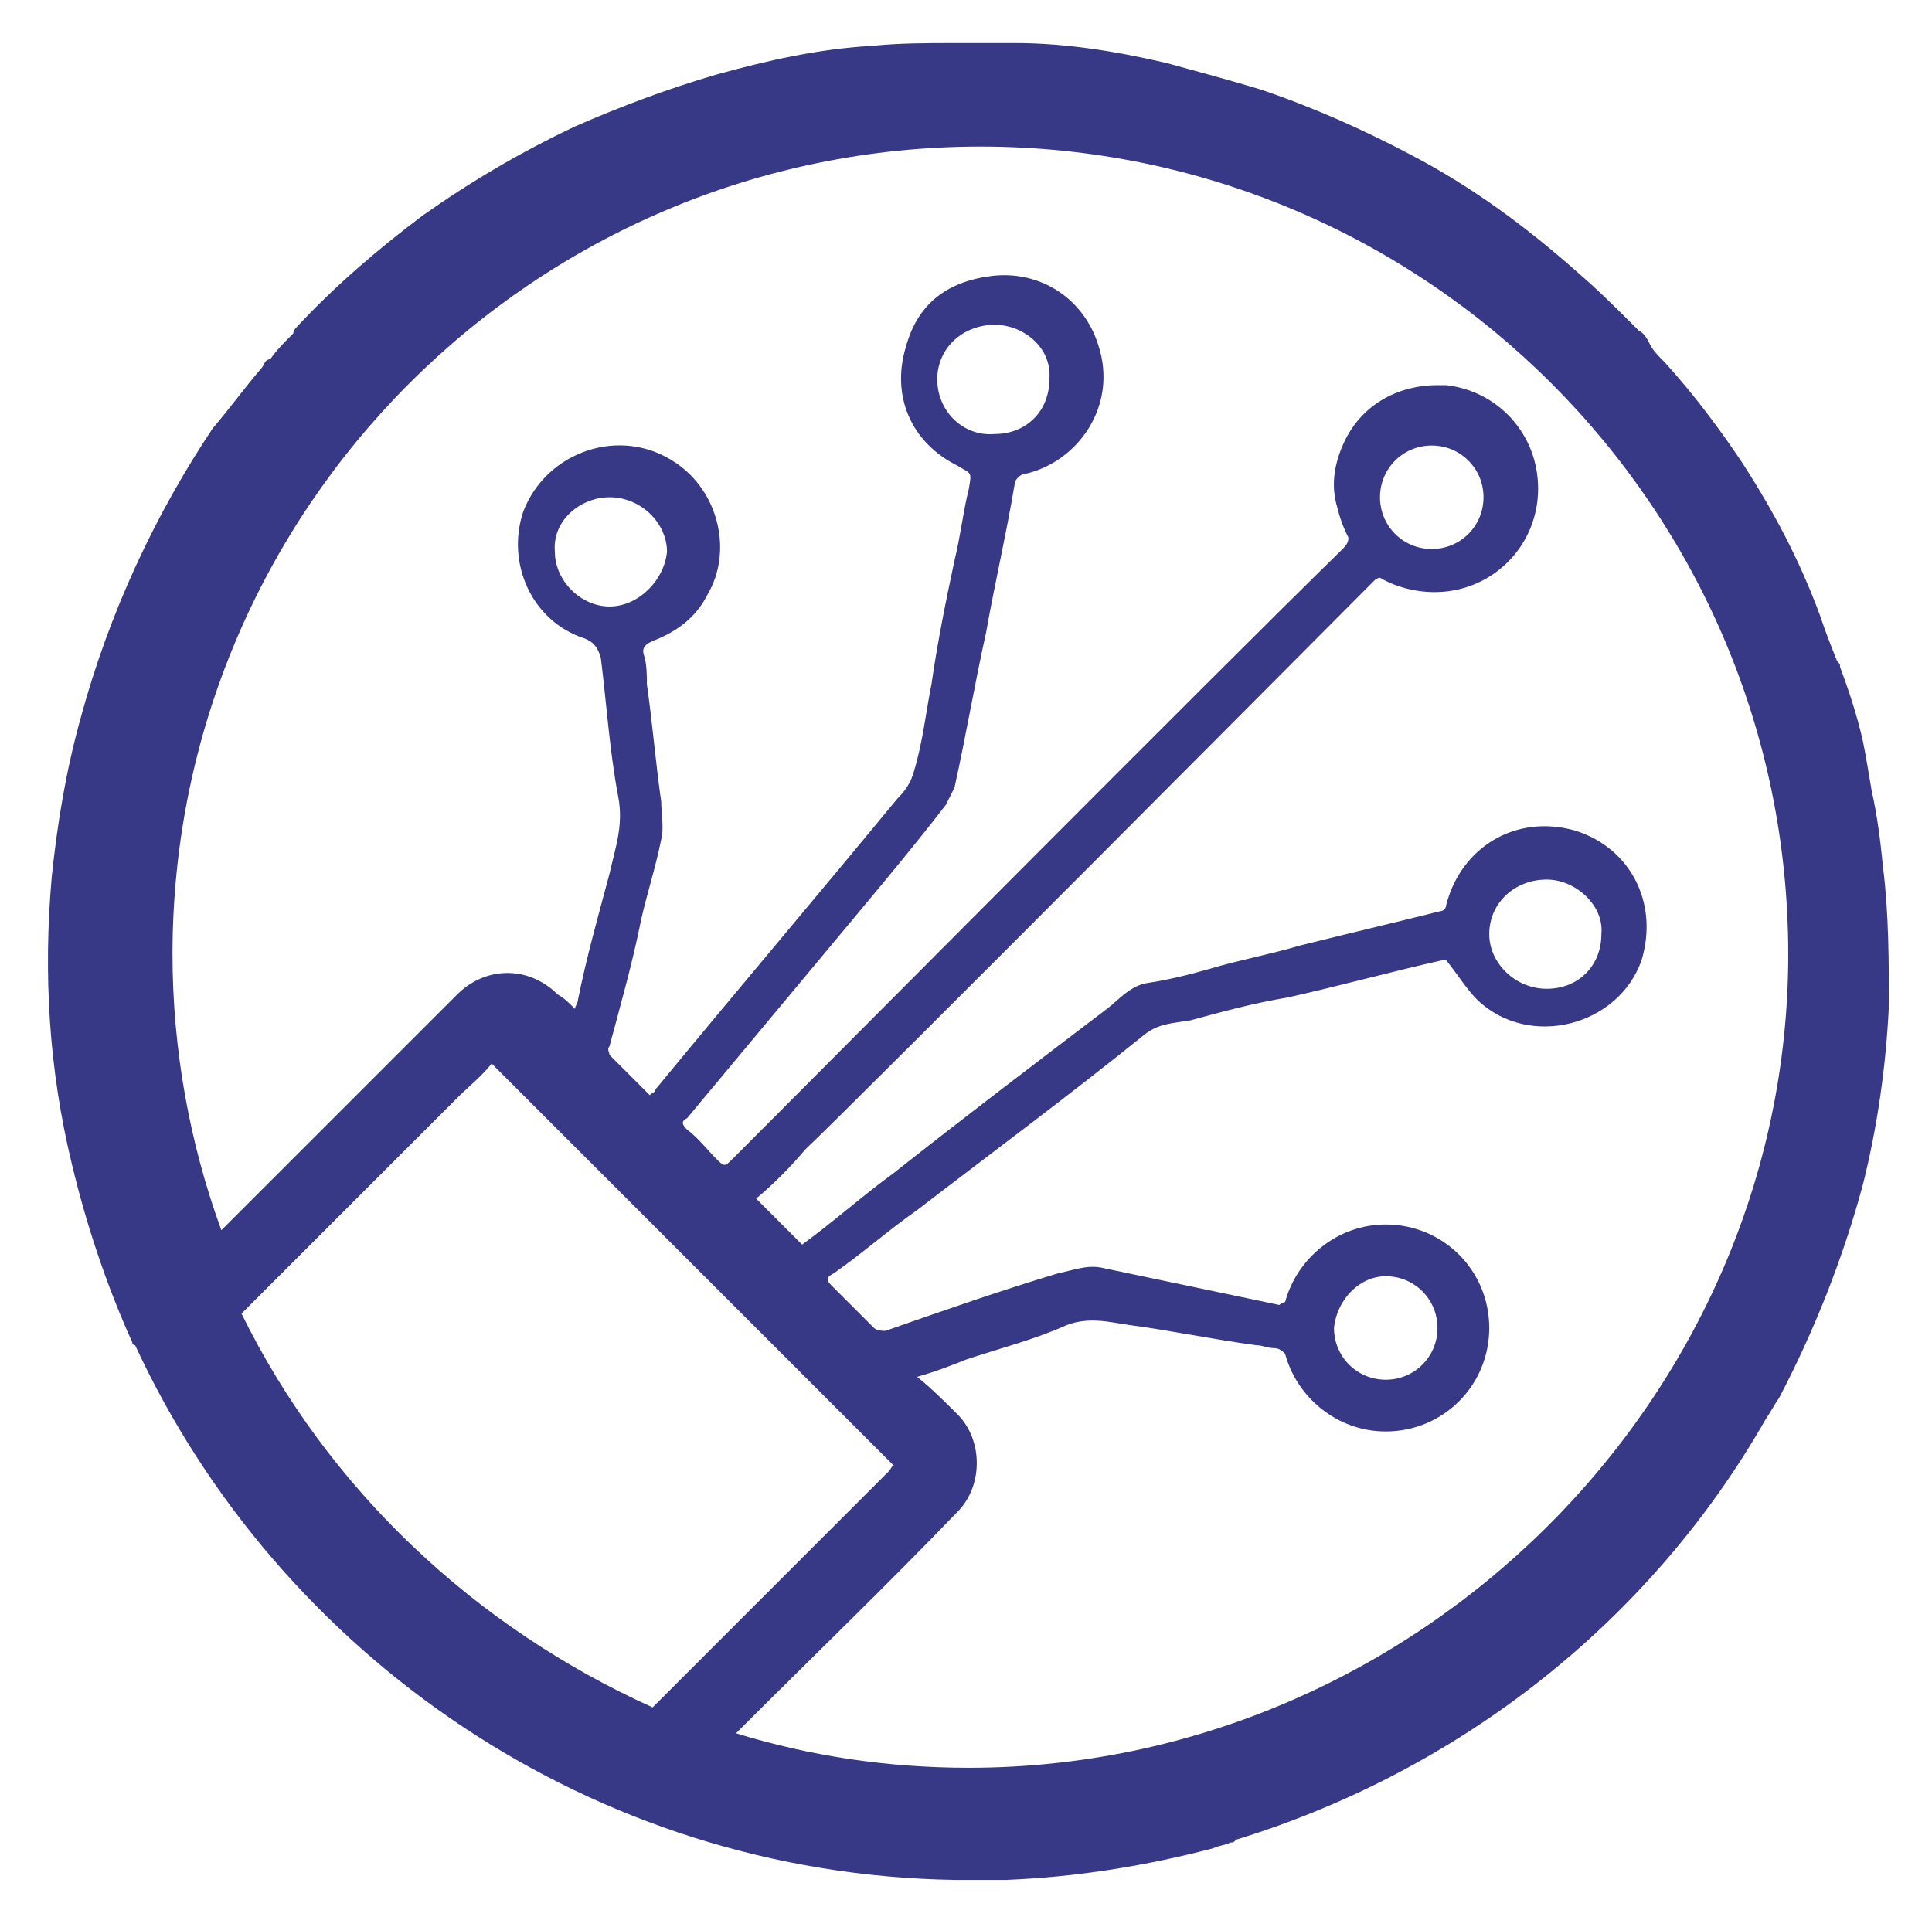
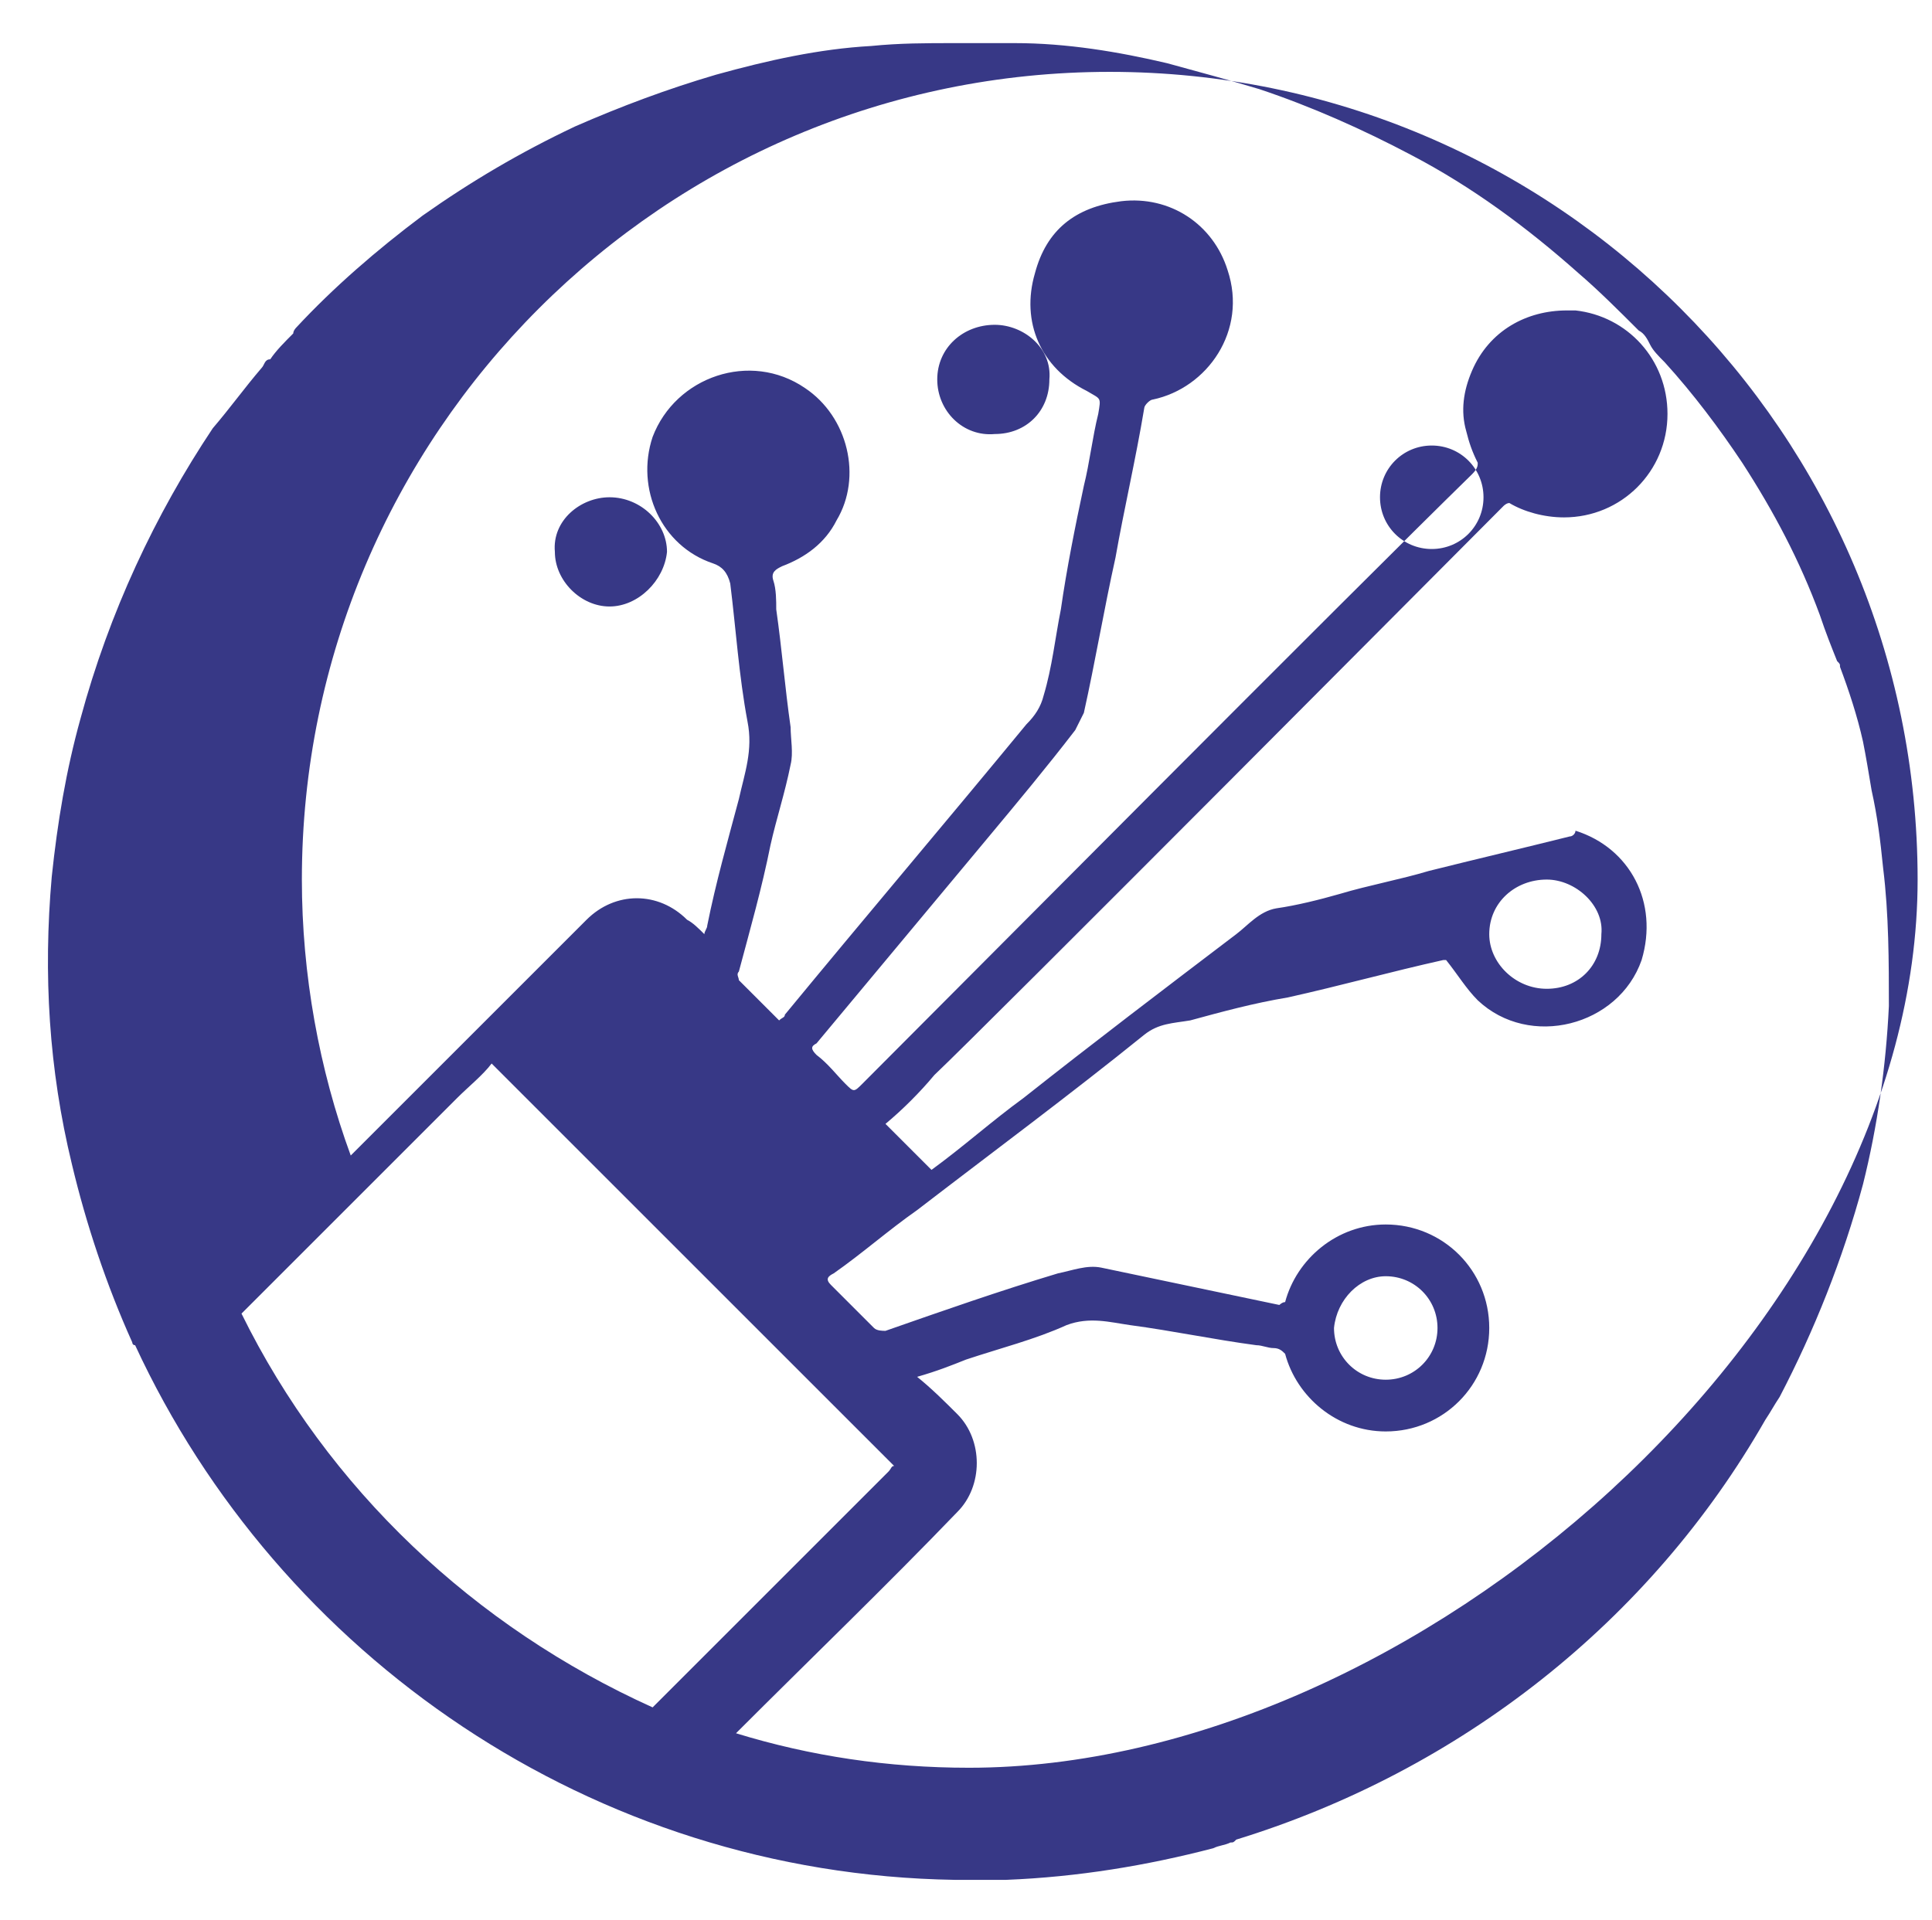
<svg xmlns="http://www.w3.org/2000/svg" version="1.1" id="Layer_1" x="0px" y="0px" viewBox="0 0 67.2 66.8" style="enable-background:new 0 0 67.2 66.8;" xml:space="preserve">
  <style type="text/css">
	.st0{fill:#373886;}
</style>
  <g>
-     <path class="st0" d="M65.5,30.2C65.5,30.2,65.5,30.2,65.5,30.2c-0.1-1-0.2-1.8-0.4-2.7c-0.1-0.6-0.2-1.2-0.3-1.7   c-0.2-0.9-0.5-1.8-0.8-2.6c0-0.1,0-0.1-0.1-0.2c-0.2-0.5-0.4-1-0.6-1.6c-0.7-1.9-1.6-3.6-2.7-5.3c-0.8-1.2-1.7-2.4-2.7-3.5   c-0.2-0.2-0.4-0.4-0.5-0.6c-0.1-0.2-0.2-0.4-0.4-0.5c-0.7-0.7-1.4-1.4-2.1-2c-1.8-1.6-3.7-3-5.8-4.1c-1.7-0.9-3.5-1.7-5.3-2.3   c-1-0.3-2.1-0.6-3.2-0.9c-1.7-0.4-3.5-0.7-5.3-0.7c-0.5,0-1,0-1.6,0c-0.1,0-0.1,0-0.2,0c-0.1,0-0.2,0-0.3,0c-1,0-1.9,0-2.9,0.1   c-1.8,0.1-3.6,0.5-5.4,1c-1.7,0.5-3.3,1.1-4.9,1.8c-1.9,0.9-3.6,1.9-5.3,3.1c-1.6,1.2-3.1,2.5-4.4,3.9c0,0-0.1,0.1-0.1,0.2   c-0.3,0.3-0.6,0.6-0.8,0.9c-0.2,0-0.2,0.2-0.3,0.3c-0.6,0.7-1.1,1.4-1.7,2.1C5.4,17.9,3.8,21.3,2.8,25c-0.5,1.8-0.8,3.6-1,5.5   c-0.3,3.4-0.1,6.7,0.7,10c0.5,2.1,1.2,4.2,2.1,6.2c0,0,0,0.1,0.1,0.1c5,10.8,15.9,18.4,28.5,18.6c0,0,0,0,0,0c0,0,0.1,0,0.1,0   c0.1,0,0.2,0,0.4,0c0.1,0,0.1,0,0.2,0c0.1,0,0.3,0,0.4,0c0.1,0,0.3,0,0.4,0c0.1,0,0.2,0,0.3,0c2.5-0.1,4.9-0.5,7.2-1.1c0,0,0,0,0,0   c0.2-0.1,0.4-0.1,0.6-0.2c0.1,0,0.1,0,0.2-0.1v0c7.8-2.4,14.4-7.6,18.4-14.6h0c0.2-0.3,0.3-0.5,0.5-0.8c1.2-2.3,2.2-4.8,2.9-7.4   c0.5-2,0.8-4.1,0.9-6.2C65.7,33.5,65.7,31.8,65.5,30.2z M8.4,45.7c2.5-2.5,5-5,7.5-7.5c0.4-0.4,0.9-0.8,1.2-1.2   c4.7,4.7,9.3,9.3,14,14c-0.1,0-0.1,0.1-0.2,0.2c-2.7,2.7-5.5,5.5-8.2,8.2C16.5,56.6,11.4,51.8,8.4,45.7z M33.7,61.5   c-2.8,0-5.5-0.4-8.1-1.2c0,0,0,0,0,0c2.6-2.6,5.2-5.1,7.7-7.7c0.9-0.9,0.9-2.5,0-3.4c-0.4-0.4-0.9-0.9-1.4-1.3   c0.7-0.2,1.2-0.4,1.7-0.6c1.2-0.4,2.4-0.7,3.5-1.2c0.8-0.3,1.5-0.1,2.2,0c1.5,0.2,2.9,0.5,4.4,0.7c0.2,0,0.4,0.1,0.6,0.1   c0.2,0,0.3,0.1,0.4,0.2c0.4,1.5,1.8,2.7,3.5,2.7c2,0,3.6-1.6,3.6-3.6s-1.6-3.6-3.6-3.6c-1.7,0-3.1,1.2-3.5,2.7   c-0.1,0-0.2,0.1-0.2,0.1l-6.2-1.3c-0.5-0.1-1,0.1-1.5,0.2c-2,0.6-4,1.3-6,2c-0.1,0-0.3,0-0.4-0.1c-0.5-0.5-1-1-1.5-1.5   c-0.2-0.2-0.1-0.3,0.1-0.4c1-0.7,1.9-1.5,2.9-2.2c2.6-2,5.3-4,7.9-6.1c0.5-0.4,1-0.4,1.6-0.5c1.1-0.3,2.2-0.6,3.4-0.8   c1.8-0.4,3.6-0.9,5.4-1.3c0.1,0,0.1,0,0.1,0c0.4,0.5,0.7,1,1.1,1.4c1.8,1.7,4.9,0.9,5.7-1.4c0.6-2-0.4-3.9-2.3-4.5   c-2.1-0.6-4,0.6-4.5,2.6c0,0.1-0.1,0.2-0.2,0.2c-1.6,0.4-3.3,0.8-4.9,1.2c-1,0.3-2.1,0.5-3.1,0.8c-0.7,0.2-1.5,0.4-2.2,0.5   c-0.6,0.1-1,0.6-1.4,0.9c-2.5,1.9-5,3.8-7.4,5.7c-1.1,0.8-2.1,1.7-3.2,2.5c-0.5-0.5-1-1-1.6-1.6c0.6-0.5,1.2-1.1,1.7-1.7   c1.8-1.7,18.9-18.9,19.8-19.8c0,0,0.1-0.1,0.2-0.1c0.5,0.3,1.2,0.5,1.9,0.5c2,0,3.6-1.6,3.6-3.6c0-1.9-1.4-3.4-3.2-3.6   c-0.1,0-0.2,0-0.3,0c0,0,0,0,0,0c0,0,0,0,0,0c-1.4,0-2.7,0.7-3.3,2.1c-0.3,0.7-0.4,1.4-0.2,2.1c0.1,0.4,0.2,0.7,0.4,1.1   c0,0.1,0,0.2-0.2,0.4c-4.3,4.2-18.4,18.4-21.2,21.2c-0.3,0.3-0.3,0.3-0.6,0c-0.3-0.3-0.6-0.7-1-1c-0.2-0.2-0.2-0.3,0-0.4   c2-2.4,4-4.8,6-7.2c1-1.2,2-2.4,3-3.7c0.1-0.2,0.2-0.4,0.3-0.6c0.4-1.8,0.7-3.6,1.1-5.4c0.3-1.7,0.7-3.4,1-5.2   c0-0.1,0.2-0.3,0.3-0.3c1.9-0.4,3.3-2.4,2.6-4.5c-0.5-1.6-2-2.6-3.7-2.4c-1.6,0.2-2.6,1-3,2.5c-0.5,1.7,0.2,3.3,1.8,4.1   c0.5,0.3,0.5,0.2,0.4,0.8c-0.2,0.8-0.3,1.7-0.5,2.5c-0.3,1.4-0.6,2.9-0.8,4.3c-0.2,1-0.3,2-0.6,3c-0.1,0.4-0.3,0.7-0.6,1   c-2.8,3.4-5.6,6.7-8.4,10.1c0,0.1-0.1,0.1-0.2,0.2c-0.5-0.5-0.9-0.9-1.4-1.4c0-0.1-0.1-0.2,0-0.3c0.4-1.5,0.8-2.9,1.1-4.4   c0.2-0.9,0.5-1.8,0.7-2.8c0.1-0.4,0-0.9,0-1.3c-0.2-1.4-0.3-2.7-0.5-4.1c0-0.3,0-0.7-0.1-1c-0.1-0.3,0.1-0.4,0.3-0.5   c0.8-0.3,1.5-0.8,1.9-1.6c0.9-1.5,0.4-3.6-1.1-4.6c-1.9-1.3-4.5-0.4-5.3,1.7c-0.6,1.8,0.3,3.8,2.1,4.4c0.3,0.1,0.5,0.3,0.6,0.7   c0.2,1.6,0.3,3.2,0.6,4.8c0.2,1-0.1,1.8-0.3,2.7c-0.4,1.5-0.8,2.9-1.1,4.4c0,0.1-0.1,0.2-0.1,0.3c-0.2-0.2-0.4-0.4-0.6-0.5   c-1-1-2.5-1-3.5,0c-1.8,1.8-3.6,3.6-5.4,5.4c-0.9,0.9-1.9,1.9-2.8,2.8c-1.1-3-1.7-6.3-1.7-9.6c0-15.5,12.6-28.1,28.1-28.1   s28.1,12.6,28.1,28.1S49.2,61.5,33.7,61.5z M48.2,44.4c1,0,1.8,0.8,1.8,1.8c0,1-0.8,1.8-1.8,1.8c-1,0-1.8-0.8-1.8-1.8   C46.5,45.2,47.3,44.4,48.2,44.4z M51.8,32.5c0-1.1,0.9-1.9,2-1.9c1,0,2,0.9,1.9,1.9c0,1.1-0.8,1.9-1.9,1.9   C52.7,34.4,51.8,33.5,51.8,32.5z M48,17.3c0-1,0.8-1.8,1.8-1.8c1,0,1.8,0.8,1.8,1.8s-0.8,1.8-1.8,1.8C48.8,19.1,48,18.3,48,17.3z    M32.6,13.2c0-1.1,0.9-1.9,2-1.9c1,0,2,0.8,1.9,1.9c0,1.1-0.8,1.9-1.9,1.9C33.5,15.2,32.6,14.3,32.6,13.2z M21.2,21.1   c-1,0-1.9-0.9-1.9-1.9c-0.1-1.1,0.9-1.9,1.9-1.9c1.1,0,2,0.9,2,1.9C23.1,20.2,22.2,21.1,21.2,21.1z" />
+     <path class="st0" d="M65.5,30.2C65.5,30.2,65.5,30.2,65.5,30.2c-0.1-1-0.2-1.8-0.4-2.7c-0.1-0.6-0.2-1.2-0.3-1.7   c-0.2-0.9-0.5-1.8-0.8-2.6c0-0.1,0-0.1-0.1-0.2c-0.2-0.5-0.4-1-0.6-1.6c-0.7-1.9-1.6-3.6-2.7-5.3c-0.8-1.2-1.7-2.4-2.7-3.5   c-0.2-0.2-0.4-0.4-0.5-0.6c-0.1-0.2-0.2-0.4-0.4-0.5c-0.7-0.7-1.4-1.4-2.1-2c-1.8-1.6-3.7-3-5.8-4.1c-1.7-0.9-3.5-1.7-5.3-2.3   c-1-0.3-2.1-0.6-3.2-0.9c-1.7-0.4-3.5-0.7-5.3-0.7c-0.5,0-1,0-1.6,0c-0.1,0-0.1,0-0.2,0c-0.1,0-0.2,0-0.3,0c-1,0-1.9,0-2.9,0.1   c-1.8,0.1-3.6,0.5-5.4,1c-1.7,0.5-3.3,1.1-4.9,1.8c-1.9,0.9-3.6,1.9-5.3,3.1c-1.6,1.2-3.1,2.5-4.4,3.9c0,0-0.1,0.1-0.1,0.2   c-0.3,0.3-0.6,0.6-0.8,0.9c-0.2,0-0.2,0.2-0.3,0.3c-0.6,0.7-1.1,1.4-1.7,2.1C5.4,17.9,3.8,21.3,2.8,25c-0.5,1.8-0.8,3.6-1,5.5   c-0.3,3.4-0.1,6.7,0.7,10c0.5,2.1,1.2,4.2,2.1,6.2c0,0,0,0.1,0.1,0.1c5,10.8,15.9,18.4,28.5,18.6c0,0,0,0,0,0c0,0,0.1,0,0.1,0   c0.1,0,0.2,0,0.4,0c0.1,0,0.1,0,0.2,0c0.1,0,0.3,0,0.4,0c0.1,0,0.3,0,0.4,0c0.1,0,0.2,0,0.3,0c2.5-0.1,4.9-0.5,7.2-1.1c0,0,0,0,0,0   c0.2-0.1,0.4-0.1,0.6-0.2c0.1,0,0.1,0,0.2-0.1v0c7.8-2.4,14.4-7.6,18.4-14.6h0c0.2-0.3,0.3-0.5,0.5-0.8c1.2-2.3,2.2-4.8,2.9-7.4   c0.5-2,0.8-4.1,0.9-6.2C65.7,33.5,65.7,31.8,65.5,30.2z M8.4,45.7c2.5-2.5,5-5,7.5-7.5c0.4-0.4,0.9-0.8,1.2-1.2   c4.7,4.7,9.3,9.3,14,14c-0.1,0-0.1,0.1-0.2,0.2c-2.7,2.7-5.5,5.5-8.2,8.2C16.5,56.6,11.4,51.8,8.4,45.7z M33.7,61.5   c-2.8,0-5.5-0.4-8.1-1.2c0,0,0,0,0,0c2.6-2.6,5.2-5.1,7.7-7.7c0.9-0.9,0.9-2.5,0-3.4c-0.4-0.4-0.9-0.9-1.4-1.3   c0.7-0.2,1.2-0.4,1.7-0.6c1.2-0.4,2.4-0.7,3.5-1.2c0.8-0.3,1.5-0.1,2.2,0c1.5,0.2,2.9,0.5,4.4,0.7c0.2,0,0.4,0.1,0.6,0.1   c0.2,0,0.3,0.1,0.4,0.2c0.4,1.5,1.8,2.7,3.5,2.7c2,0,3.6-1.6,3.6-3.6s-1.6-3.6-3.6-3.6c-1.7,0-3.1,1.2-3.5,2.7   c-0.1,0-0.2,0.1-0.2,0.1l-6.2-1.3c-0.5-0.1-1,0.1-1.5,0.2c-2,0.6-4,1.3-6,2c-0.1,0-0.3,0-0.4-0.1c-0.5-0.5-1-1-1.5-1.5   c-0.2-0.2-0.1-0.3,0.1-0.4c1-0.7,1.9-1.5,2.9-2.2c2.6-2,5.3-4,7.9-6.1c0.5-0.4,1-0.4,1.6-0.5c1.1-0.3,2.2-0.6,3.4-0.8   c1.8-0.4,3.6-0.9,5.4-1.3c0.1,0,0.1,0,0.1,0c0.4,0.5,0.7,1,1.1,1.4c1.8,1.7,4.9,0.9,5.7-1.4c0.6-2-0.4-3.9-2.3-4.5   c0,0.1-0.1,0.2-0.2,0.2c-1.6,0.4-3.3,0.8-4.9,1.2c-1,0.3-2.1,0.5-3.1,0.8c-0.7,0.2-1.5,0.4-2.2,0.5   c-0.6,0.1-1,0.6-1.4,0.9c-2.5,1.9-5,3.8-7.4,5.7c-1.1,0.8-2.1,1.7-3.2,2.5c-0.5-0.5-1-1-1.6-1.6c0.6-0.5,1.2-1.1,1.7-1.7   c1.8-1.7,18.9-18.9,19.8-19.8c0,0,0.1-0.1,0.2-0.1c0.5,0.3,1.2,0.5,1.9,0.5c2,0,3.6-1.6,3.6-3.6c0-1.9-1.4-3.4-3.2-3.6   c-0.1,0-0.2,0-0.3,0c0,0,0,0,0,0c0,0,0,0,0,0c-1.4,0-2.7,0.7-3.3,2.1c-0.3,0.7-0.4,1.4-0.2,2.1c0.1,0.4,0.2,0.7,0.4,1.1   c0,0.1,0,0.2-0.2,0.4c-4.3,4.2-18.4,18.4-21.2,21.2c-0.3,0.3-0.3,0.3-0.6,0c-0.3-0.3-0.6-0.7-1-1c-0.2-0.2-0.2-0.3,0-0.4   c2-2.4,4-4.8,6-7.2c1-1.2,2-2.4,3-3.7c0.1-0.2,0.2-0.4,0.3-0.6c0.4-1.8,0.7-3.6,1.1-5.4c0.3-1.7,0.7-3.4,1-5.2   c0-0.1,0.2-0.3,0.3-0.3c1.9-0.4,3.3-2.4,2.6-4.5c-0.5-1.6-2-2.6-3.7-2.4c-1.6,0.2-2.6,1-3,2.5c-0.5,1.7,0.2,3.3,1.8,4.1   c0.5,0.3,0.5,0.2,0.4,0.8c-0.2,0.8-0.3,1.7-0.5,2.5c-0.3,1.4-0.6,2.9-0.8,4.3c-0.2,1-0.3,2-0.6,3c-0.1,0.4-0.3,0.7-0.6,1   c-2.8,3.4-5.6,6.7-8.4,10.1c0,0.1-0.1,0.1-0.2,0.2c-0.5-0.5-0.9-0.9-1.4-1.4c0-0.1-0.1-0.2,0-0.3c0.4-1.5,0.8-2.9,1.1-4.4   c0.2-0.9,0.5-1.8,0.7-2.8c0.1-0.4,0-0.9,0-1.3c-0.2-1.4-0.3-2.7-0.5-4.1c0-0.3,0-0.7-0.1-1c-0.1-0.3,0.1-0.4,0.3-0.5   c0.8-0.3,1.5-0.8,1.9-1.6c0.9-1.5,0.4-3.6-1.1-4.6c-1.9-1.3-4.5-0.4-5.3,1.7c-0.6,1.8,0.3,3.8,2.1,4.4c0.3,0.1,0.5,0.3,0.6,0.7   c0.2,1.6,0.3,3.2,0.6,4.8c0.2,1-0.1,1.8-0.3,2.7c-0.4,1.5-0.8,2.9-1.1,4.4c0,0.1-0.1,0.2-0.1,0.3c-0.2-0.2-0.4-0.4-0.6-0.5   c-1-1-2.5-1-3.5,0c-1.8,1.8-3.6,3.6-5.4,5.4c-0.9,0.9-1.9,1.9-2.8,2.8c-1.1-3-1.7-6.3-1.7-9.6c0-15.5,12.6-28.1,28.1-28.1   s28.1,12.6,28.1,28.1S49.2,61.5,33.7,61.5z M48.2,44.4c1,0,1.8,0.8,1.8,1.8c0,1-0.8,1.8-1.8,1.8c-1,0-1.8-0.8-1.8-1.8   C46.5,45.2,47.3,44.4,48.2,44.4z M51.8,32.5c0-1.1,0.9-1.9,2-1.9c1,0,2,0.9,1.9,1.9c0,1.1-0.8,1.9-1.9,1.9   C52.7,34.4,51.8,33.5,51.8,32.5z M48,17.3c0-1,0.8-1.8,1.8-1.8c1,0,1.8,0.8,1.8,1.8s-0.8,1.8-1.8,1.8C48.8,19.1,48,18.3,48,17.3z    M32.6,13.2c0-1.1,0.9-1.9,2-1.9c1,0,2,0.8,1.9,1.9c0,1.1-0.8,1.9-1.9,1.9C33.5,15.2,32.6,14.3,32.6,13.2z M21.2,21.1   c-1,0-1.9-0.9-1.9-1.9c-0.1-1.1,0.9-1.9,1.9-1.9c1.1,0,2,0.9,2,1.9C23.1,20.2,22.2,21.1,21.2,21.1z" />
  </g>
</svg>